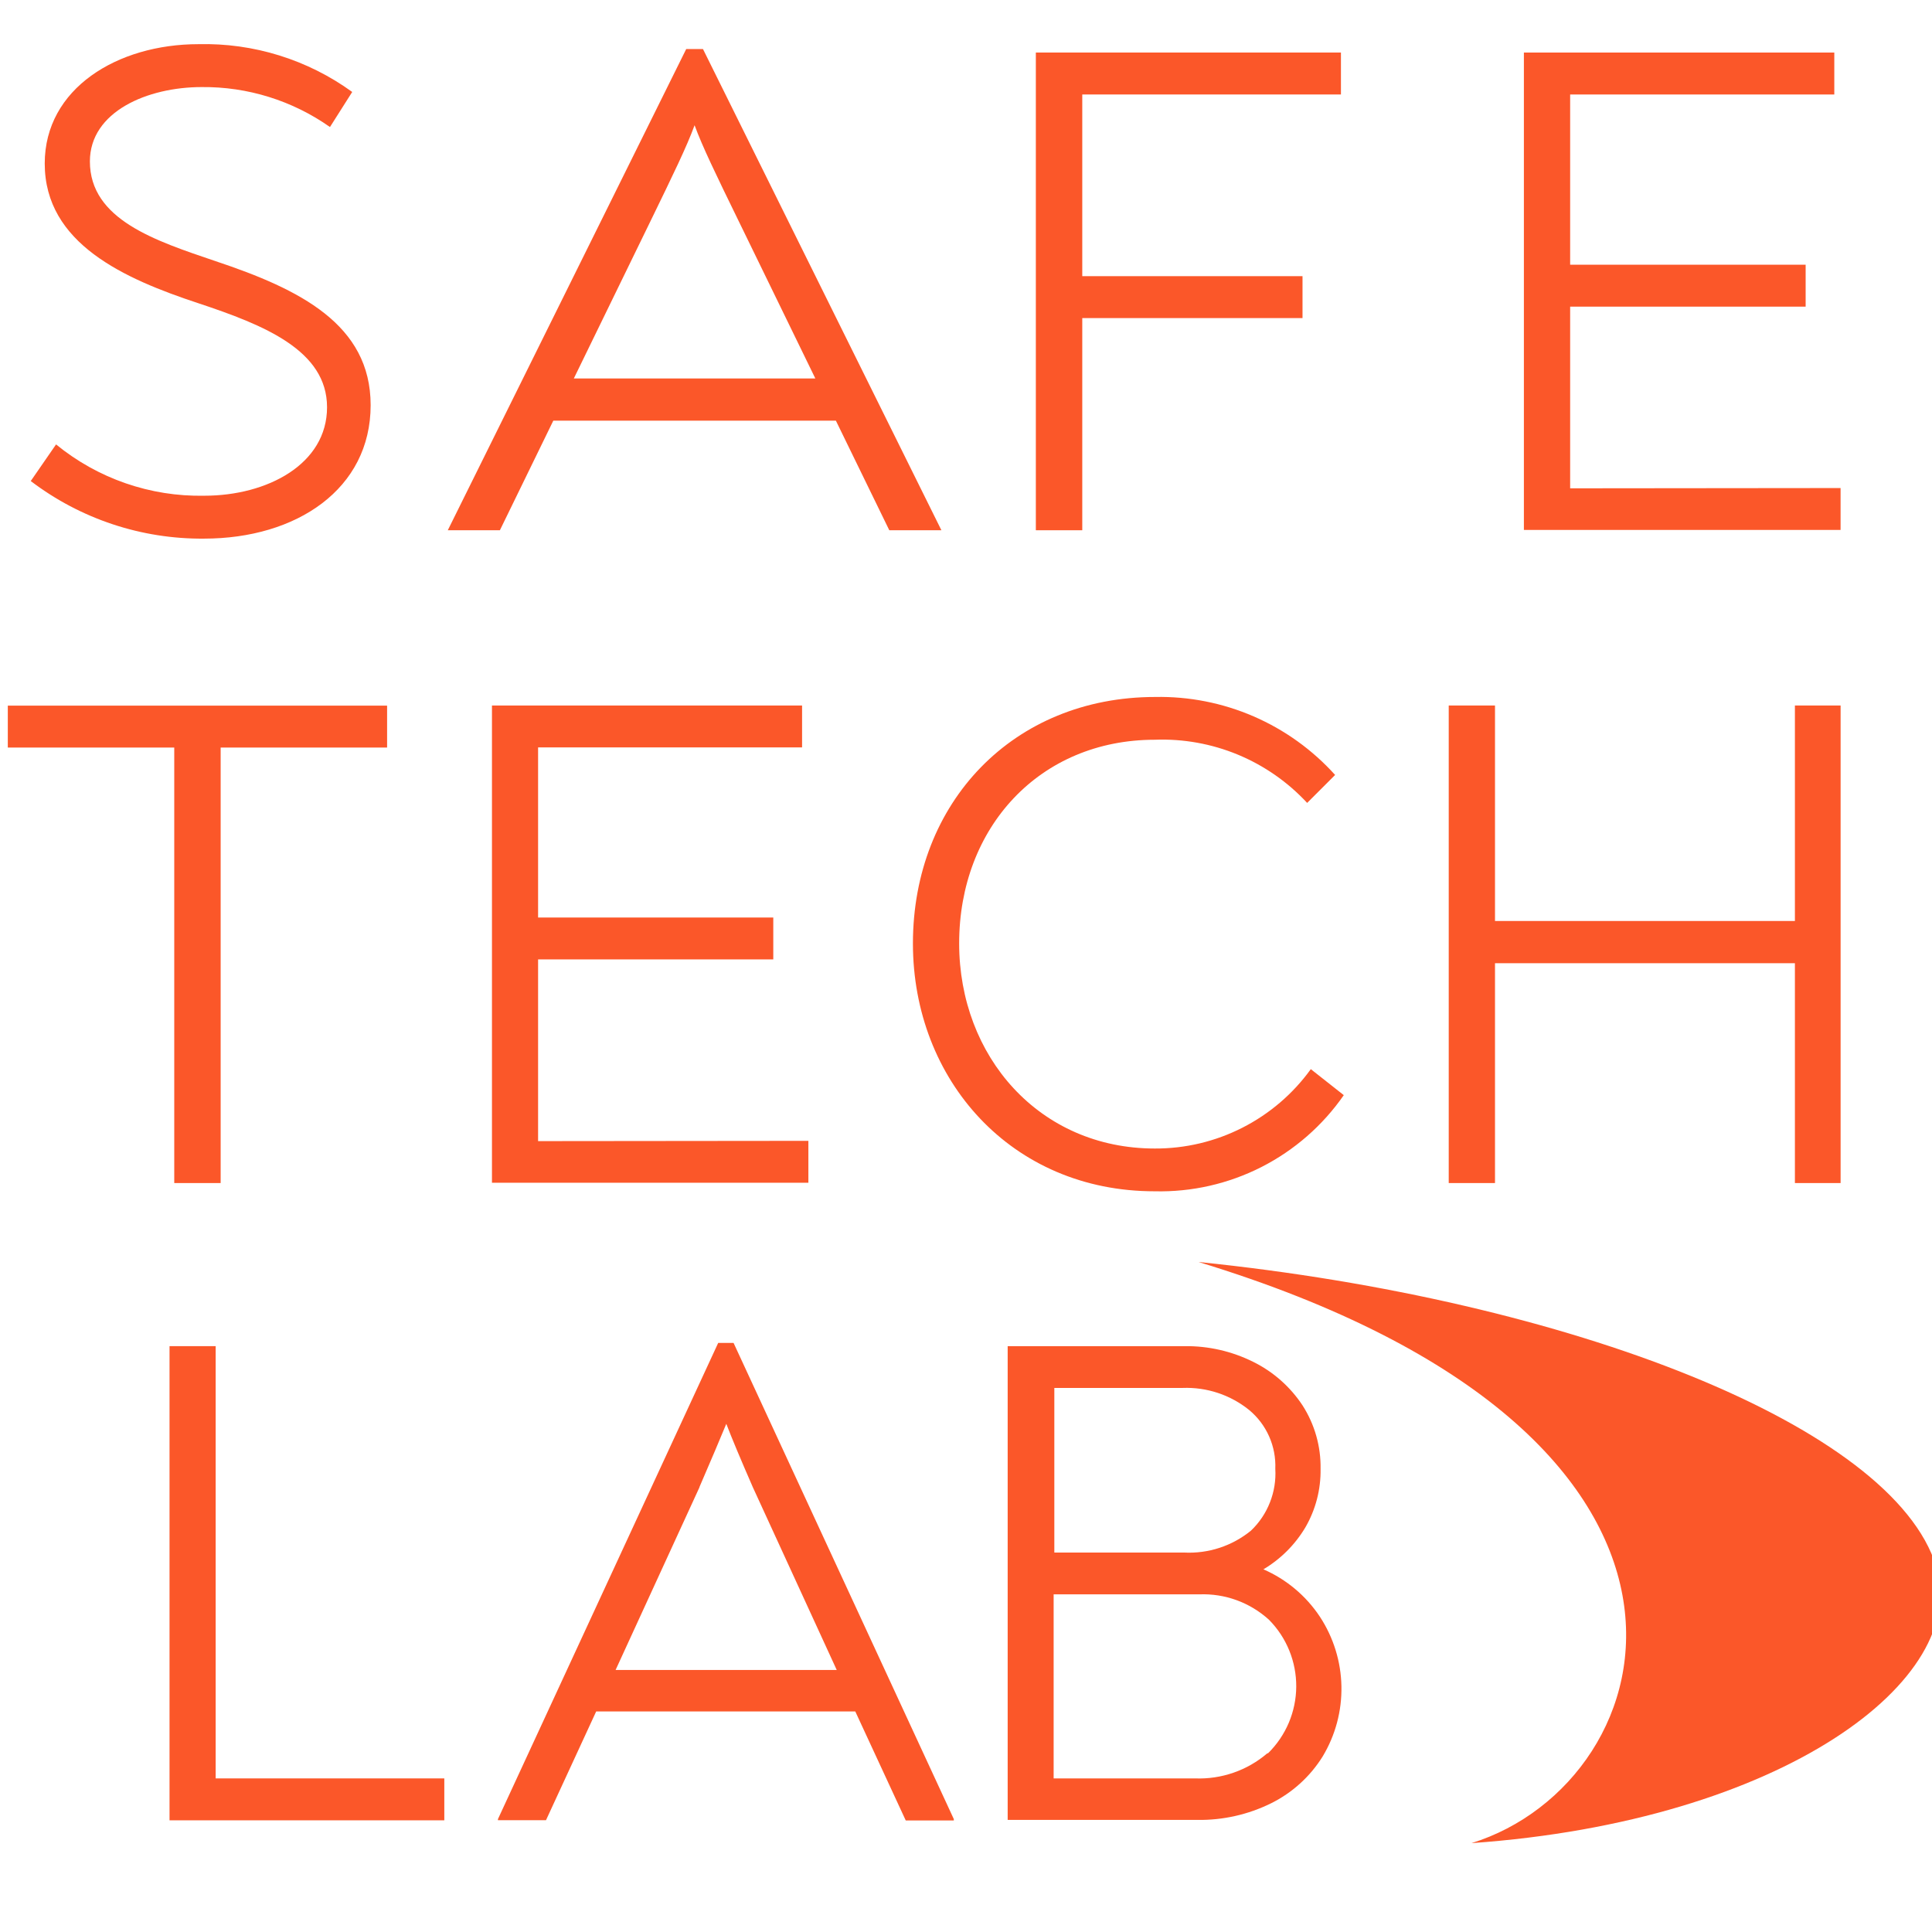
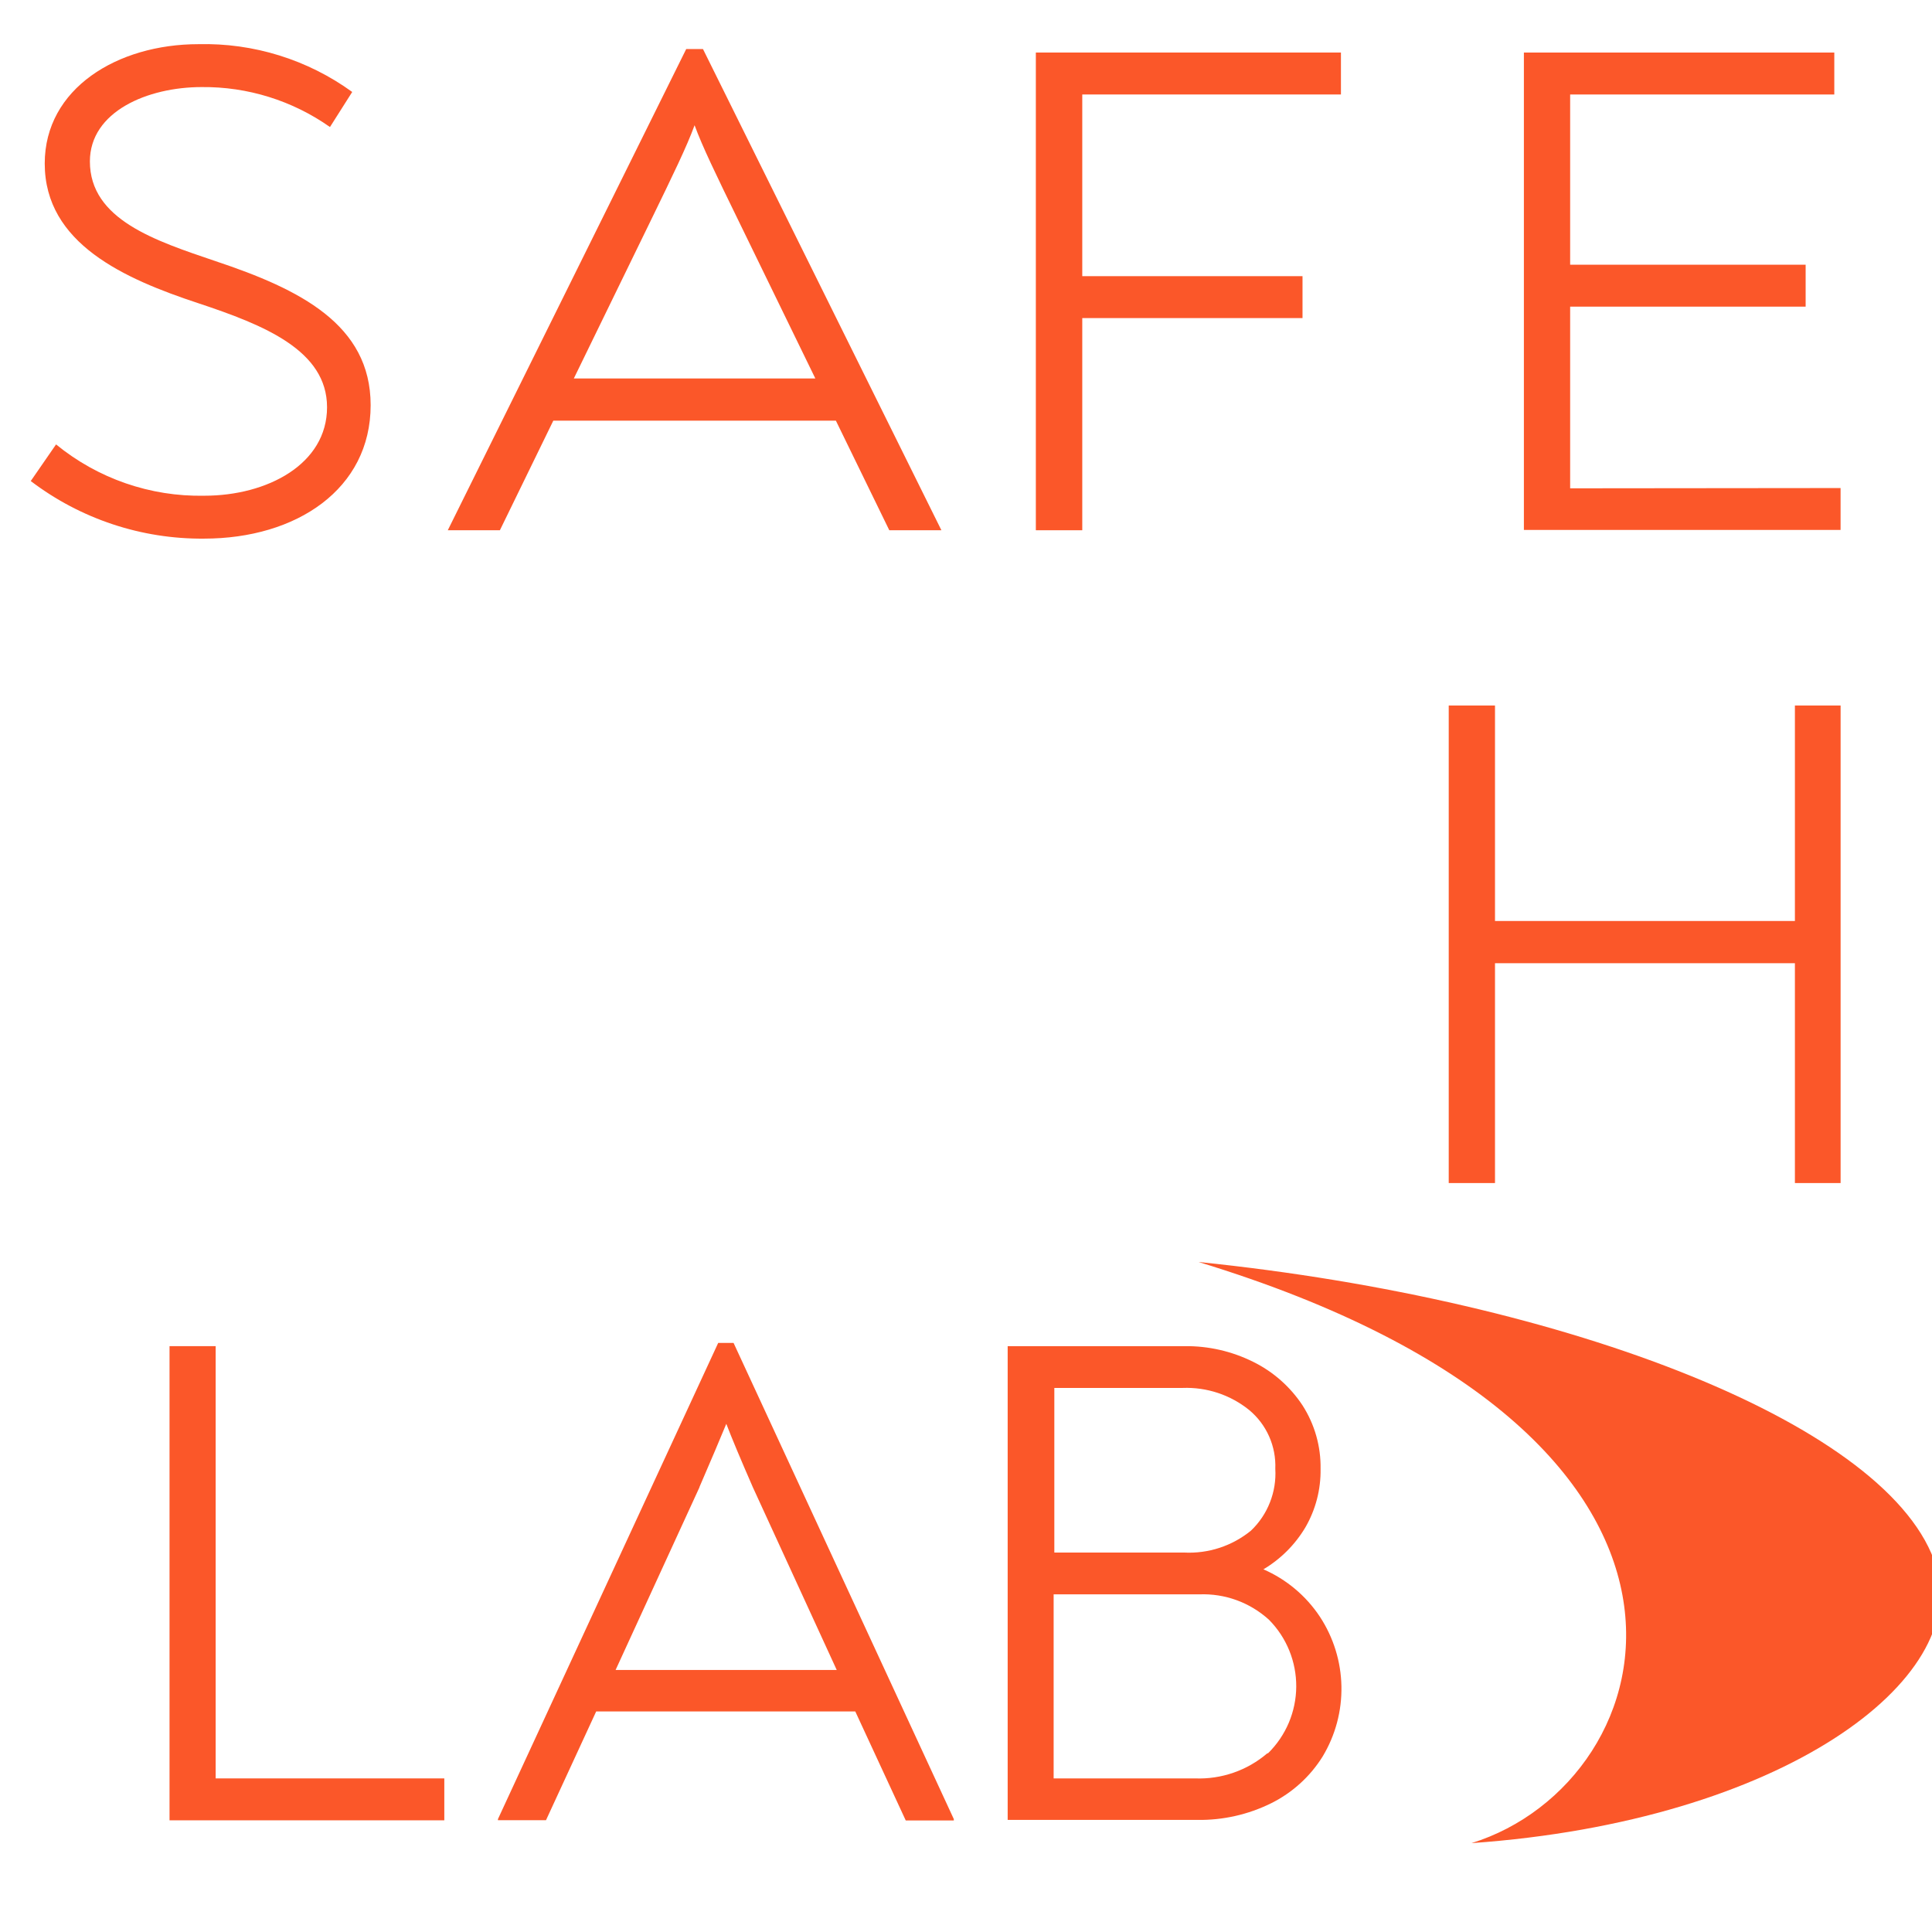
<svg xmlns="http://www.w3.org/2000/svg" width="72" height="72" viewBox="0 0 72 72" fill="none">
  <g clip-path="url(#clip0_1062_3940)">
    <path d="M44.666 47.031C58.489 48.443 70.541 53.135 72.156 58.375C73.458 62.589 66.426 67.87 54.838 68.688C62.145 66.427 65.921 53.51 44.666 47.031Z" fill="#FB5729" />
    <path d="M68.593 18.188V19.75H56.791V1.958H68.359V3.521H58.515V9.865H67.291V11.427H58.515V18.198L68.593 18.188Z" fill="#FB5729" />
-     <path d="M30.126 42.516V44.078H18.334V26.292H29.891V27.854H20.053V34.193H28.818V35.755H20.053V42.526L30.126 42.516Z" fill="#FB5729" />
    <path d="M1.146 17.927L2.089 16.562C3.646 17.836 5.605 18.514 7.615 18.474C9.964 18.474 12.188 17.297 12.188 15.177C12.188 13.057 9.844 12.115 7.396 11.302C4.636 10.391 1.667 9.078 1.667 6.094C1.667 3.297 4.376 1.646 7.396 1.646C9.45 1.596 11.463 2.222 13.126 3.427L12.297 4.734C10.899 3.749 9.227 3.228 7.516 3.245C5.501 3.245 3.35 4.156 3.35 6.016C3.35 8.188 5.798 8.974 8.037 9.734C11.162 10.776 13.813 12.088 13.813 15.099C13.813 18.224 11.053 20.073 7.6 20.073C5.27 20.093 3 19.338 1.146 17.927Z" fill="#FB5729" />
    <path d="M38.603 1.958H49.973V3.521H40.333V10.292H48.541V11.854H40.333V19.761H38.603V1.958Z" fill="#FB5729" />
-     <path d="M14.426 27.859H8.223V44.089H6.494V27.859H0.291V26.297H14.426V27.859Z" fill="#FB5729" />
-     <path d="M34.022 35.161C34.022 29.901 37.766 25.974 43.053 25.974C44.313 25.95 45.564 26.197 46.72 26.698C47.877 27.2 48.912 27.944 49.756 28.88L48.714 29.922C47.993 29.144 47.113 28.531 46.133 28.124C45.153 27.718 44.097 27.528 43.037 27.568C38.745 27.568 35.745 30.839 35.745 35.156C35.745 39.37 38.73 42.802 43.037 42.802C44.171 42.807 45.291 42.541 46.301 42.026C47.312 41.512 48.186 40.764 48.85 39.844L50.079 40.813C49.293 41.946 48.239 42.866 47.01 43.492C45.781 44.117 44.416 44.428 43.037 44.396C37.688 44.401 34.022 40.24 34.022 35.161Z" fill="#FB5729" />
    <path d="M53.99 26.292H55.714V34.323H66.891V26.292H68.594V44.089H66.891V35.896H55.714V44.089H53.99V26.292Z" fill="#FB5729" />
    <path d="M33.141 19.76H35.083L26.198 1.828H25.573L16.688 19.76H18.63L20.62 15.677H31.151L33.141 19.76ZM21.385 14.104L24.24 8.245C25.094 6.49 25.594 5.464 25.885 4.667C26.177 5.464 26.672 6.484 27.521 8.224L30.385 14.104H21.385Z" fill="#FB5729" />
    <path d="M6.318 50.167H8.037V66.276H16.558V67.838H6.318V50.167Z" fill="#FB5729" />
    <path d="M35.546 67.792V67.844H33.755L31.874 63.781H22.218L20.348 67.833H18.557V67.792L26.765 50.047H27.338L35.546 67.792ZM26.067 55.427L22.942 62.234H31.182L28.057 55.427C27.602 54.385 27.272 53.597 27.067 53.062C26.848 53.594 26.515 54.379 26.067 55.417V55.427Z" fill="#FB5729" />
    <path d="M49.188 60.25C49.694 61.02 49.973 61.918 49.991 62.839C50.01 63.761 49.767 64.669 49.292 65.458C48.826 66.207 48.16 66.811 47.37 67.203C46.514 67.626 45.57 67.838 44.615 67.823H37.553V50.167H44.152C45.035 50.157 45.908 50.357 46.699 50.75C47.447 51.118 48.083 51.679 48.542 52.375C48.994 53.08 49.228 53.903 49.214 54.74C49.227 55.505 49.031 56.26 48.647 56.922C48.264 57.565 47.727 58.102 47.084 58.484C47.941 58.858 48.672 59.471 49.188 60.25ZM39.292 57.859H44.126C45.03 57.906 45.919 57.615 46.62 57.042C46.93 56.747 47.171 56.388 47.327 55.99C47.484 55.593 47.552 55.166 47.527 54.74C47.544 54.324 47.465 53.91 47.296 53.529C47.127 53.149 46.873 52.813 46.553 52.547C45.853 51.982 44.972 51.69 44.074 51.724H39.292V57.859ZM47.256 65.339C47.586 65.015 47.848 64.629 48.029 64.204C48.209 63.778 48.304 63.321 48.307 62.859C48.31 62.397 48.222 61.939 48.048 61.511C47.874 61.083 47.617 60.693 47.292 60.365C46.583 59.718 45.647 59.378 44.688 59.417H39.266V66.276H44.537C45.521 66.314 46.483 65.98 47.23 65.339H47.256Z" fill="#FB5729" />
  </g>
  <defs>
    <clipPath id="clip0_1062_3940">
      <rect width="72" height="72" fill="white" />
    </clipPath>
  </defs>
</svg>